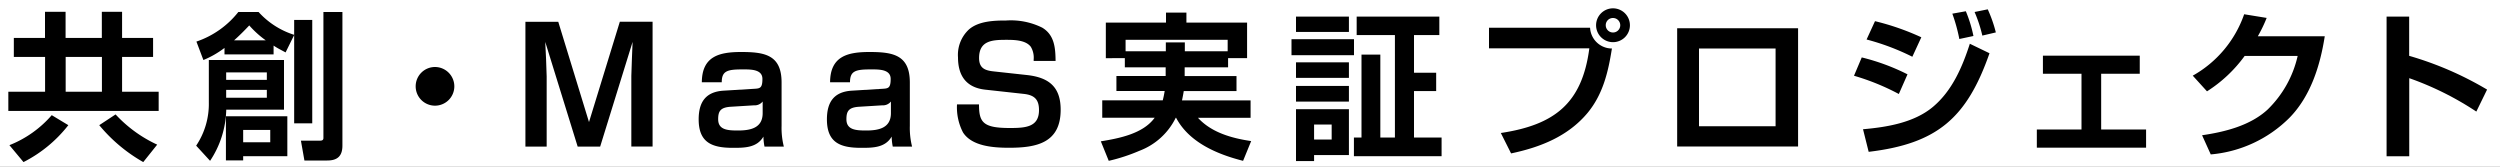
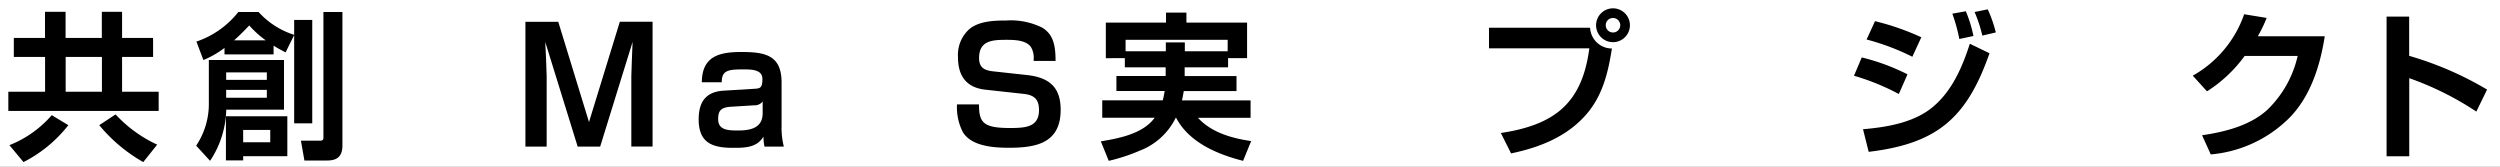
<svg xmlns="http://www.w3.org/2000/svg" width="300" height="20" viewBox="0 0 300 20">
  <rect x="0" y="0" width="300" height="20" fill="#808080" stroke="none" />
  <defs>
    <clipPath id="clip-logo_project_01_r6">
      <rect width="300" height="20" />
    </clipPath>
  </defs>
  <g id="logo_project_01_r6" clip-path="url(#clip-logo_project_01_r6)">
    <rect width="300" height="20" fill="#fff" />
    <g id="logo_project_01_r6-2" data-name="logo_project_01_r6" transform="translate(1 -92.65)">
      <path id="パス_1" data-name="パス 1" d="M0,105.96v-2.3H4.41V99.48H.66V97.2H4.4V94.07H6.87V97.2h4.35V94.07h2.43V97.2h3.72v2.28H13.65v4.18h4.39v2.3Zm5.21.51,1.99,1.2a16.017,16.017,0,0,1-5.38,4.43L.13,110.07a13.069,13.069,0,0,0,5.07-3.59Zm1.67-6.99v4.18h4.35V99.48H6.88Zm10.98,10.53-1.67,2.09a19.039,19.039,0,0,1-5.28-4.43l1.96-1.29a15.831,15.831,0,0,0,5,3.63Z" />
      <path id="パス_2" data-name="パス 2" d="M33.08,105.81H26.15a11.525,11.525,0,0,1-1.94,6.14l-1.67-1.82a8.991,8.991,0,0,0,1.52-5.19V99.85h9.02v5.96Zm-9.67-5.95-.84-2.22a10.837,10.837,0,0,0,5.03-3.55h2.43a9.683,9.683,0,0,0,4.27,2.74V95.04h2.17v12.41H34.3V96.85l-1.03,2.09c-.49-.27-.99-.51-1.44-.82v1.06H25.94V98.4a11.151,11.151,0,0,1-2.55,1.46Zm10.07,11.53h-5.3v.51H26.11v-5.3h7.37Zm-7.34-10.05v.89h4.88v-.89Zm0,2.09v.95h4.88v-.95Zm4.75-5.94a11.574,11.574,0,0,1-1.98-1.79c-.59.63-1.18,1.22-1.82,1.79Zm-2.71,10.75v1.48h3.25v-1.48ZM40.09,94.09v16.03c0,1.25-.59,1.79-1.82,1.79H35.53l-.42-2.38h2.24c.23,0,.46-.02.46-.32V94.09Z" />
-       <path id="パス_3" data-name="パス 3" d="M53.52,103.01a2.32,2.32,0,1,1-2.32-2.32A2.328,2.328,0,0,1,53.52,103.01Z" />
      <path id="パス_4" data-name="パス 4" d="M65.99,95.26l3.69,12.04,3.7-12.04h3.93v14.97H74.76v-8.47c0-.38.13-3.57.15-4.08l-3.89,12.56h-2.7L64.43,97.68c.04.53.17,3.67.17,4.14v8.42H62.05V95.27h3.93Z" />
      <path id="パス_5" data-name="パス 5" d="M87.93,98.89c2.79,0,4.86.32,4.86,3.65v5.21a9.145,9.145,0,0,0,.27,2.49H90.74a6.782,6.782,0,0,1-.13-1.2c-.78,1.35-2.28,1.35-3.67,1.35-2.51,0-4.1-.63-4.1-3.42,0-2.07.84-3.31,3-3.44l3.76-.23c.63-.04.89-.13.89-1.18s-1.14-1.14-2.11-1.14h-.36c-1.77,0-2.41.21-2.41,1.54H83.22C83.24,99.42,85.29,98.89,87.93,98.89Zm1.54,6.4-2.77.17c-1.25.08-1.52.53-1.52,1.5,0,1.27,1.12,1.35,2.36,1.35,1.48,0,2.98-.27,2.98-2.09v-1.39a1.218,1.218,0,0,1-1.04.46Z" />
-       <path id="パス_6" data-name="パス 6" d="M103.32,98.89c2.79,0,4.86.32,4.86,3.65v5.21a9.145,9.145,0,0,0,.27,2.49h-2.32a6.782,6.782,0,0,1-.13-1.2c-.78,1.35-2.28,1.35-3.67,1.35-2.51,0-4.1-.63-4.1-3.42,0-2.07.84-3.31,3-3.44l3.76-.23c.63-.04.89-.13.89-1.18s-1.14-1.14-2.11-1.14h-.36c-1.77,0-2.41.21-2.41,1.54H98.61C98.63,99.42,100.68,98.89,103.32,98.89Zm1.54,6.4-2.77.17c-1.25.08-1.52.53-1.52,1.5,0,1.27,1.12,1.35,2.36,1.35,1.48,0,2.98-.27,2.98-2.09v-1.39a1.218,1.218,0,0,1-1.04.46Z" />
      <path id="パス_7" data-name="パス 7" d="M123.04,99.96v-.17a2.53,2.53,0,0,0-.34-1.52c-.61-.82-2.01-.84-2.94-.84-1.67,0-3.27.08-3.27,2.18,0,1.22.7,1.5,1.77,1.61l4.03.44c2.58.3,3.99,1.42,3.99,4.16,0,3.99-2.91,4.56-6.19,4.56-1.8,0-4.45-.15-5.53-1.84a6.54,6.54,0,0,1-.72-3.36h2.64c0,2.15.48,2.83,3.69,2.83,1.86,0,3.51-.09,3.51-2.15,0-1.29-.57-1.8-1.81-1.94l-4.64-.51c-2.28-.25-3.27-1.67-3.27-3.88a4.16,4.16,0,0,1,1.33-3.36c1.16-.99,2.98-1.06,4.45-1.06a8.469,8.469,0,0,1,4.33.86c1.48.89,1.58,2.45,1.6,3.99h-2.62Z" />
      <path id="パス_8" data-name="パス 8" d="M141.17,101.78h6.21v1.8h-6.33c-.06.38-.13.74-.21,1.12h8.23v2.09h-6.31c1.61,1.77,4.07,2.45,6.38,2.79l-.97,2.37c-3.08-.78-6.48-2.2-8.04-5.17h-.04a7.991,7.991,0,0,1-4.37,3.97,21.284,21.284,0,0,1-3.67,1.2l-.95-2.34c2.2-.36,5.07-.91,6.46-2.83h-6.29v-2.09h7.26a11.126,11.126,0,0,0,.23-1.12h-5.79v-1.8h5.91v-1.04h-4.9v-1.1H131.7V95.36h7.22v-1.2h2.45v1.2h7.28v4.27h-2.28v1.1h-5.21v1.04Zm5.15-2.98V97.43H134.07V98.8h4.83V97.74h2.28V98.8h5.15Z" />
-       <path id="パス_9" data-name="パス 9" d="M161.48,97.35v1.92h-7.5V97.35Zm-.61-2.71v1.84h-6.35V94.64Zm0,5.49v1.86h-6.35v-1.86Zm0,2.83v1.88h-6.35v-1.88Zm0,2.79v5.51h-4.18v.72h-2.17v-6.23h6.35Zm-4.18,1.84v1.8h2.11v-1.8Zm5.11-10.73V94.64h9.92v2.22h-3.04v4.52h2.66v2.2h-2.66v5.57h3.31v2.24H161.47v-2.24h.91V99.2h2.26v9.95h1.75V96.86h-4.58Z" />
      <path id="パス_10" data-name="パス 10" d="M189.81,95.98a2.624,2.624,0,0,0,2.62,2.49c-.44,2.79-1.06,5.45-2.89,7.69-2.36,2.85-5.7,4.16-9.21,4.9l-1.23-2.45c6.42-.97,9.75-3.53,10.62-10.16H177.68V95.98h12.14Zm4.78-.3a2.03,2.03,0,1,1-2.03-2.03A2.031,2.031,0,0,1,194.59,95.68Zm-2.9,0a.87.87,0,1,0,1.74,0,.871.871,0,0,0-.87-.87A.858.858,0,0,0,191.69,95.68Z" />
-       <path id="パス_11" data-name="パス 11" d="M214.77,96.04v14.19H200.26V96.04Zm-11.89,2.43v9.33h9.19V98.47Z" />
      <path id="パス_12" data-name="パス 12" d="M227.9,101.57l-1.04,2.36a27.982,27.982,0,0,0-5.38-2.19l.93-2.2A25.693,25.693,0,0,1,227.9,101.57Zm-5.35,6.59c2.87-.25,6.14-.78,8.42-2.7,2.3-1.94,3.51-4.77,4.41-7.56l2.36,1.14c-2.72,7.77-6.27,10.85-14.5,11.83l-.68-2.72Zm7.01-11.04-1.08,2.34a28.168,28.168,0,0,0-5.49-2.07l1.01-2.2a30.146,30.146,0,0,1,5.57,1.94Zm6.25-.15-1.69.36a20.143,20.143,0,0,0-.84-3.04L234.9,94a15.848,15.848,0,0,1,.91,2.96Zm2.69-.43-1.62.38a16.446,16.446,0,0,0-.93-2.83l1.58-.32a15.961,15.961,0,0,1,.97,2.77Z" />
-       <path id="パス_13" data-name="パス 13" d="M255.77,99.33v2.17h-4.63v6.69h5.39v2.18H243.42v-2.18h5.36V101.5h-4.63V99.33h11.63Z" />
      <path id="パス_14" data-name="パス 14" d="M277.97,97.01c-.55,3.51-1.69,7.18-4.24,9.78a15.2,15.2,0,0,1-9.44,4.39l-1.04-2.3c2.74-.4,5.78-1.16,7.86-3.08a12.941,12.941,0,0,0,3.61-6.44h-6.36a16.48,16.48,0,0,1-4.52,4.25l-1.71-1.88a13.541,13.541,0,0,0,6.17-7.37l2.7.44a17.092,17.092,0,0,1-1.06,2.2h8.04Z" />
      <path id="パス_15" data-name="パス 15" d="M288.1,94.64v4.71a39.978,39.978,0,0,1,9.35,4.05l-1.29,2.64a36.449,36.449,0,0,0-8.05-4.01v9.37h-2.72V94.64h2.72Z" />
    </g>
  </g>
</svg>